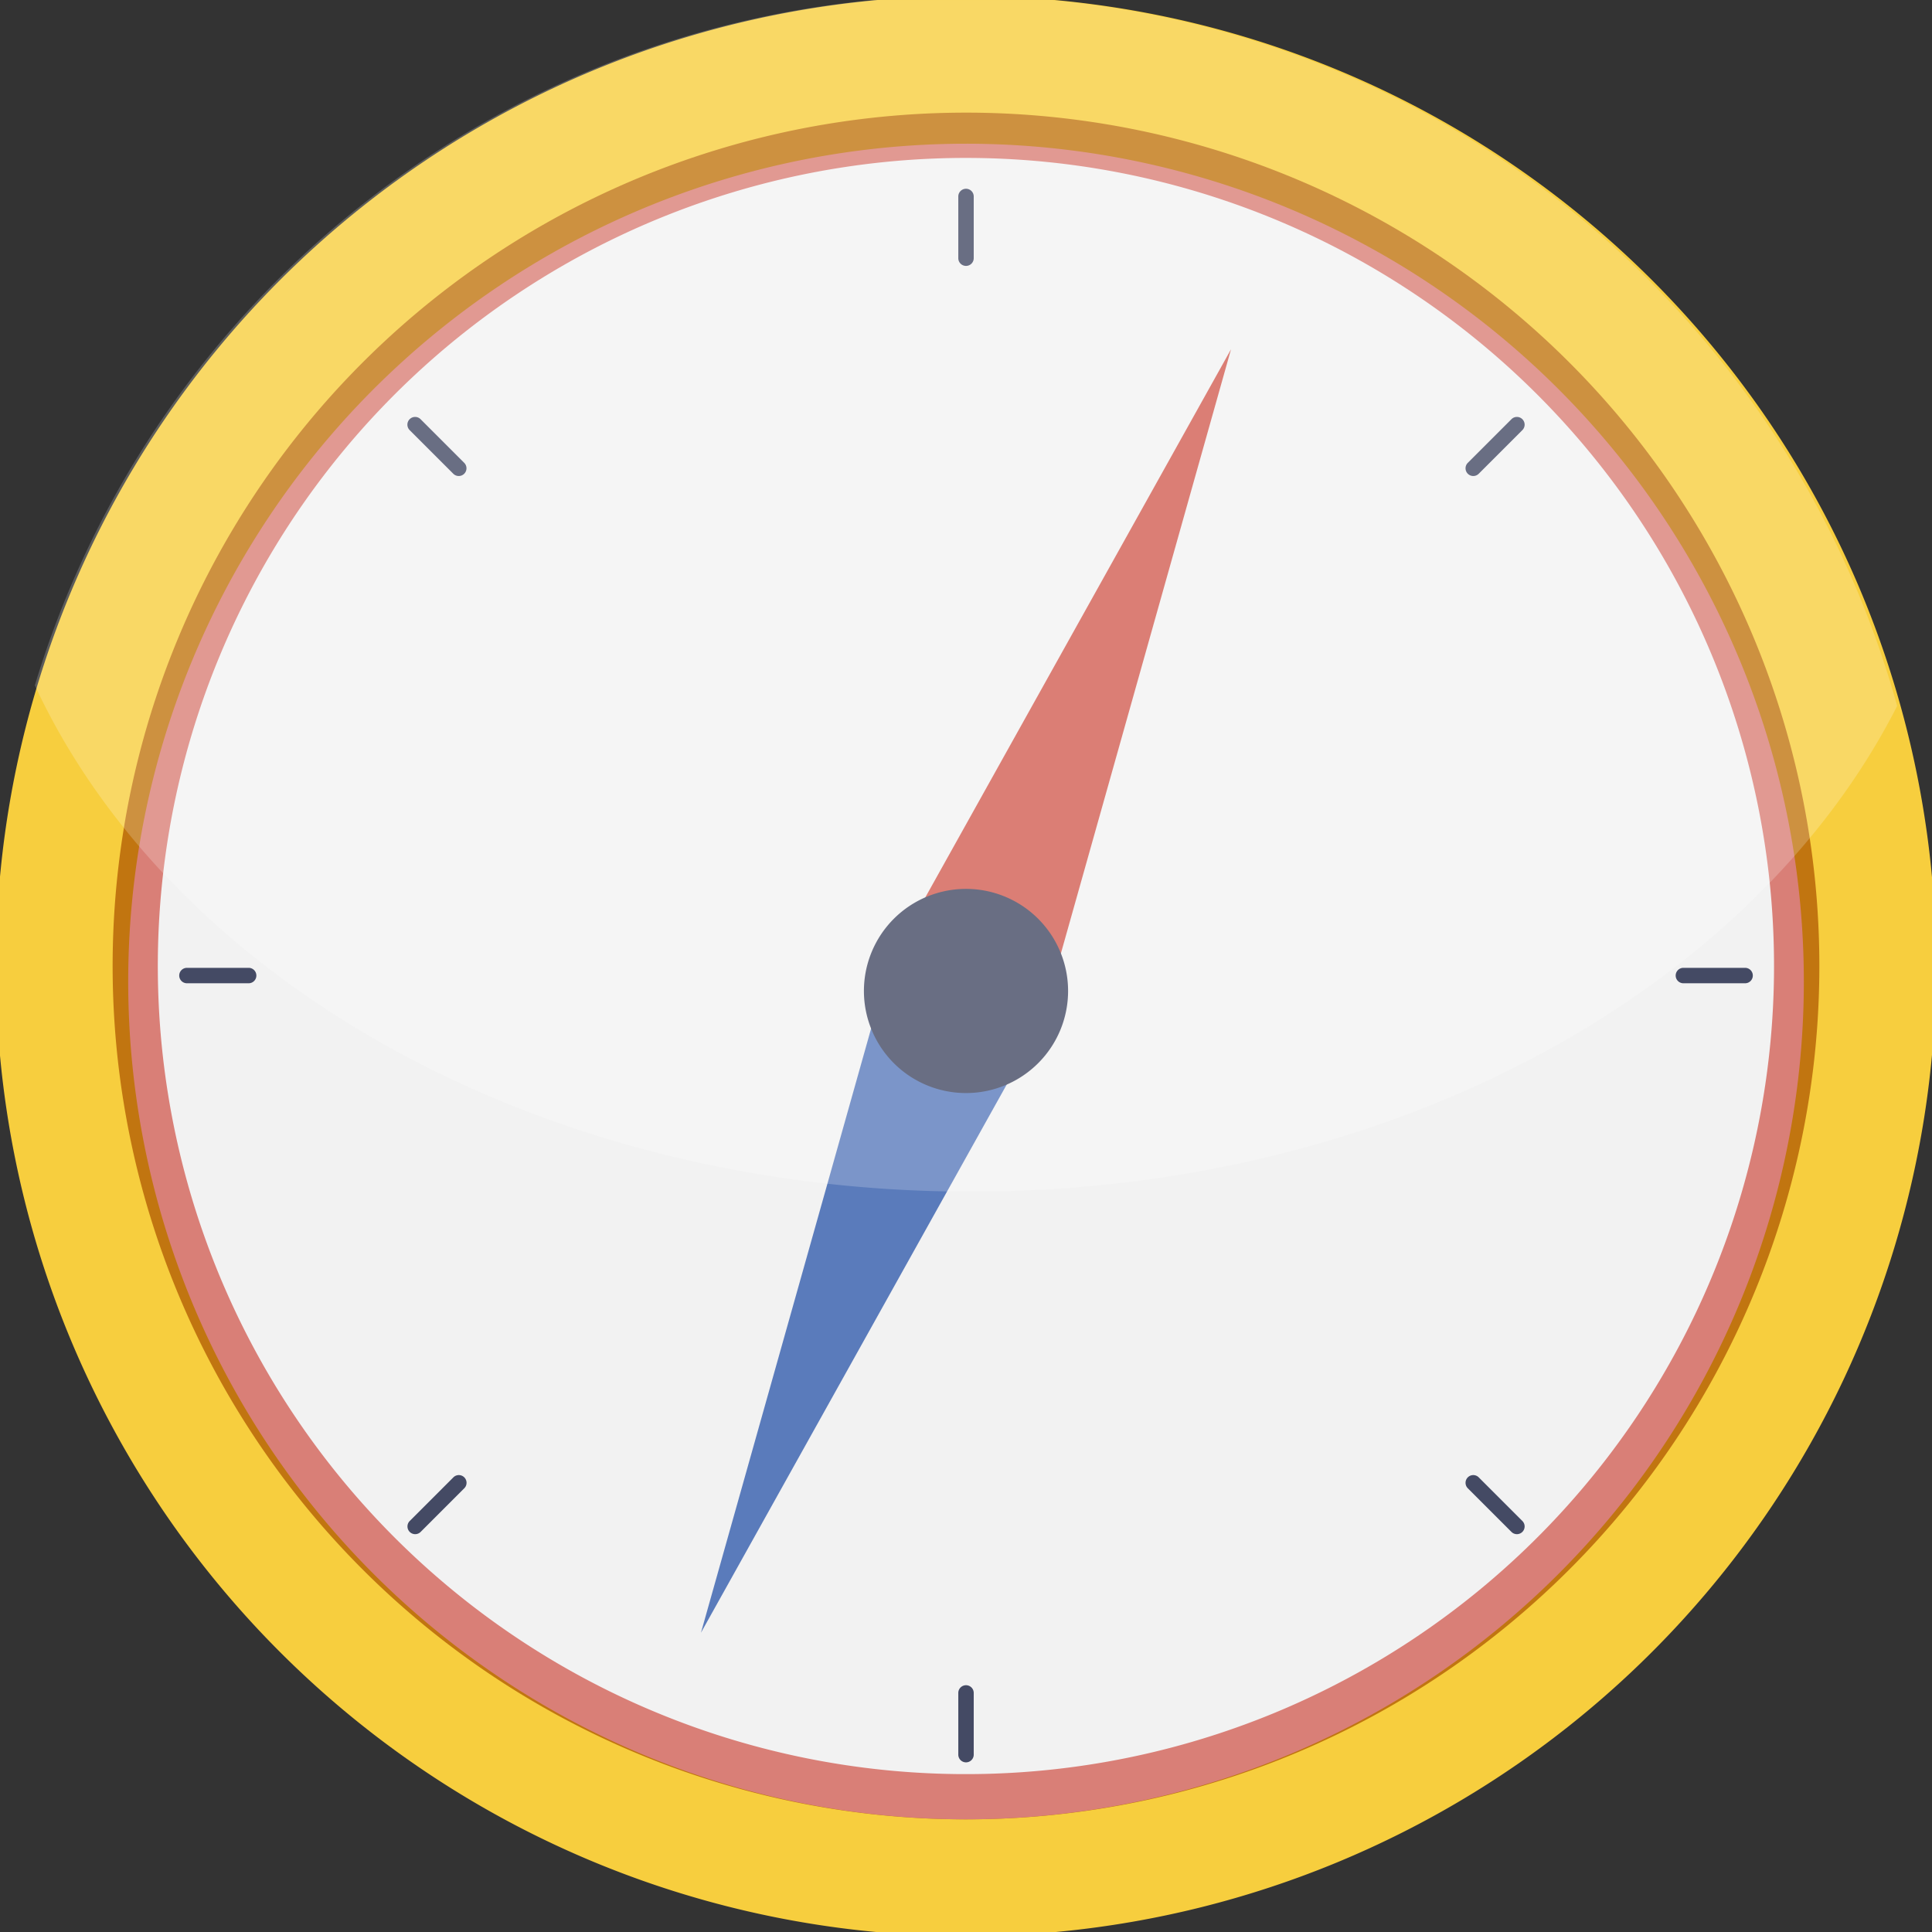
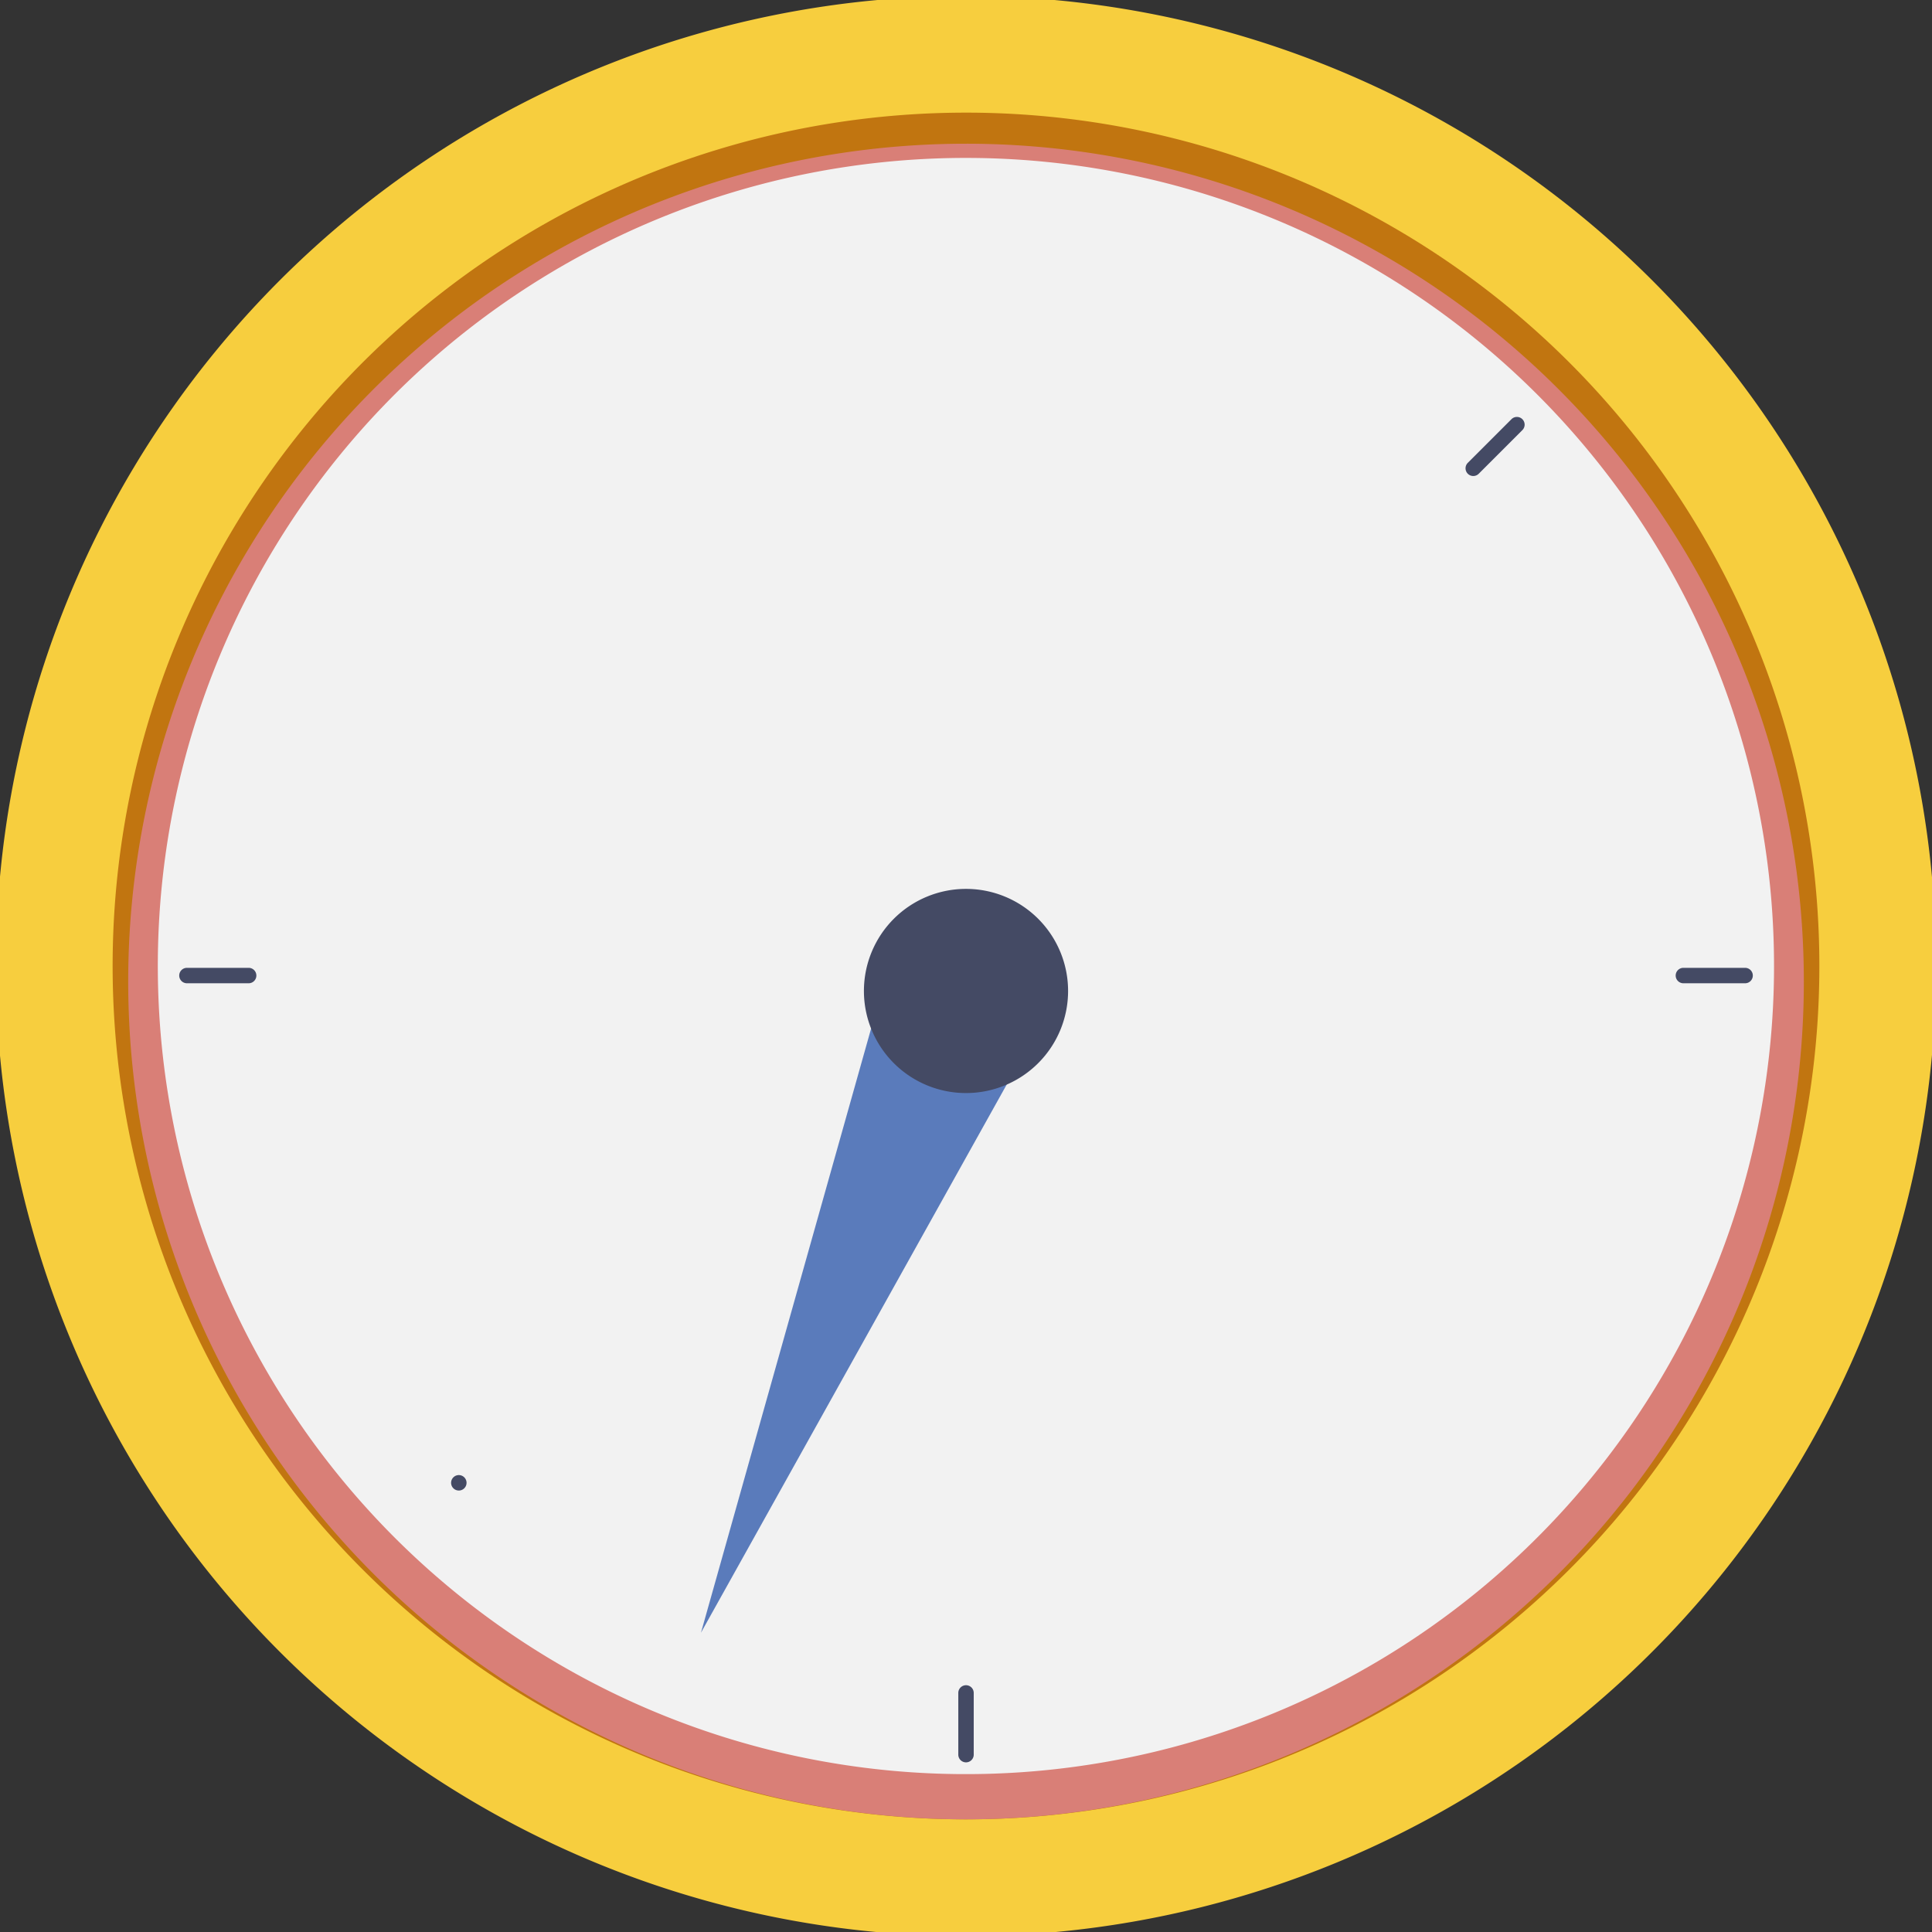
<svg xmlns="http://www.w3.org/2000/svg" width="80" height="80" viewBox="0 0 80 80">
  <rect x="0" y="0" width="80" height="80" fill="#333333" stroke="none" />
  <defs>
    <clipPath id="clip-path">
      <rect id="Rectangle_1528" data-name="Rectangle 1528" width="80" height="80" fill="none" />
    </clipPath>
    <clipPath id="clip-path-3">
-       <rect id="Rectangle_1526" data-name="Rectangle 1526" width="77.115" height="49.512" fill="none" />
-     </clipPath>
+       </clipPath>
  </defs>
  <g id="Groupe_2582" data-name="Groupe 2582" transform="translate(-0.233 -0.233)">
    <g id="Groupe_2581" data-name="Groupe 2581" transform="translate(0.233 0.233)" clip-path="url(#clip-path)">
      <g id="Groupe_2580" data-name="Groupe 2580" transform="translate(0 0.001)">
        <g id="Groupe_2579" data-name="Groupe 2579" clip-path="url(#clip-path)">
          <path id="Tracé_1498" data-name="Tracé 1498" d="M80.339,40.168A40.17,40.17,0,1,1,40.168,0a40.168,40.168,0,0,1,40.171,40.17" transform="translate(-0.17 -0.168)" fill="#f7ce3e" />
          <path id="Tracé_1499" data-name="Tracé 1499" d="M199.063,163.722a35.336,35.336,0,1,1-35.338-35.336,35.336,35.336,0,0,1,35.338,35.336" transform="translate(-123.727 -123.723)" fill="#c17510" />
          <path id="Tracé_1500" data-name="Tracé 1500" d="M214.876,197.273a34.692,34.692,0,1,1-34.694-34.693,34.692,34.692,0,0,1,34.694,34.693" transform="translate(-140.183 -156.63)" fill="#d97f77" />
          <path id="Tracé_1501" data-name="Tracé 1501" d="M245.1,211.637a33.462,33.462,0,1,1-33.462-33.462A33.462,33.462,0,0,1,245.1,211.637" transform="translate(-171.641 -171.637)" fill="#f2f2f2" />
-           <path id="Tracé_1502" data-name="Tracé 1502" d="M983.97,413.973l14.1-25.28-7.846,27.861Z" transform="translate(-947.096 -374.231)" fill="#d25e52" />
          <path id="Tracé_1503" data-name="Tracé 1503" d="M789.667,1062.763l-14.1,25.28,7.846-27.861Z" transform="translate(-746.541 -1020.438)" fill="#5a7bbb" />
          <path id="Tracé_1504" data-name="Tracé 1504" d="M962.818,987.991a4.227,4.227,0,1,1-2.294-5.521,4.227,4.227,0,0,1,2.294,5.521" transform="translate(-918.911 -945.344)" fill="#444a64" />
-           <path id="Tracé_1505" data-name="Tracé 1505" d="M1059.155,214.988a.319.319,0,0,1-.639,0v-2.555a.319.319,0,0,1,.639,0Z" transform="translate(-1018.835 -204.298)" fill="#444a64" />
          <path id="Tracé_1506" data-name="Tracé 1506" d="M1059.155,1860.923a.319.319,0,0,1-.639,0v-2.555a.319.319,0,1,1,.639,0Z" transform="translate(-1018.835 -1788.268)" fill="#444a64" />
-           <path id="Tracé_1507" data-name="Tracé 1507" d="M454.949,464.993a.319.319,0,0,1-.452.452l-1.807-1.807a.319.319,0,0,1,.452-.452Z" transform="translate(-435.727 -445.829)" fill="#444a64" />
-           <path id="Tracé_1508" data-name="Tracé 1508" d="M1618.8,1628.844a.319.319,0,0,1-.452.452l-1.807-1.807a.319.319,0,0,1,.452-.452Z" transform="translate(-1555.762 -1565.864)" fill="#444a64" />
          <path id="Tracé_1509" data-name="Tracé 1509" d="M204.489,1069.015a.319.319,0,1,1,0,.639h-2.555a.319.319,0,1,1,0-.639Z" transform="translate(-194.193 -1028.94)" fill="#444a64" />
          <path id="Tracé_1510" data-name="Tracé 1510" d="M1850.424,1069.015a.319.319,0,1,1,0,.639h-2.555a.319.319,0,1,1,0-.639Z" transform="translate(-1778.163 -1028.94)" fill="#444a64" />
-           <path id="Tracé_1511" data-name="Tracé 1511" d="M454.5,1627.037a.319.319,0,0,1,.452.452l-1.807,1.807a.319.319,0,1,1-.452-.452Z" transform="translate(-435.727 -1565.864)" fill="#444a64" />
+           <path id="Tracé_1511" data-name="Tracé 1511" d="M454.5,1627.037a.319.319,0,0,1,.452.452a.319.319,0,1,1-.452-.452Z" transform="translate(-435.727 -1565.864)" fill="#444a64" />
          <path id="Tracé_1512" data-name="Tracé 1512" d="M1618.348,463.185a.319.319,0,1,1,.452.452l-1.807,1.807a.319.319,0,0,1-.452-.452Z" transform="translate(-1555.762 -445.828)" fill="#444a64" />
          <g id="Groupe_2578" data-name="Groupe 2578" transform="translate(1.443 -0.17)" opacity="0.2">
            <g id="Groupe_2577" data-name="Groupe 2577">
              <g id="Groupe_2576" data-name="Groupe 2576" clip-path="url(#clip-path-3)">
                <path id="Tracé_1513" data-name="Tracé 1513" d="M81.589,49.511c17.478,0,32.374-8.35,38.353-20.111a40.146,40.146,0,0,0-77.115-.853C48.5,40.754,63.692,49.511,81.589,49.511" transform="translate(-42.827 0.001)" fill="#fff" />
              </g>
            </g>
          </g>
        </g>
      </g>
    </g>
  </g>
</svg>